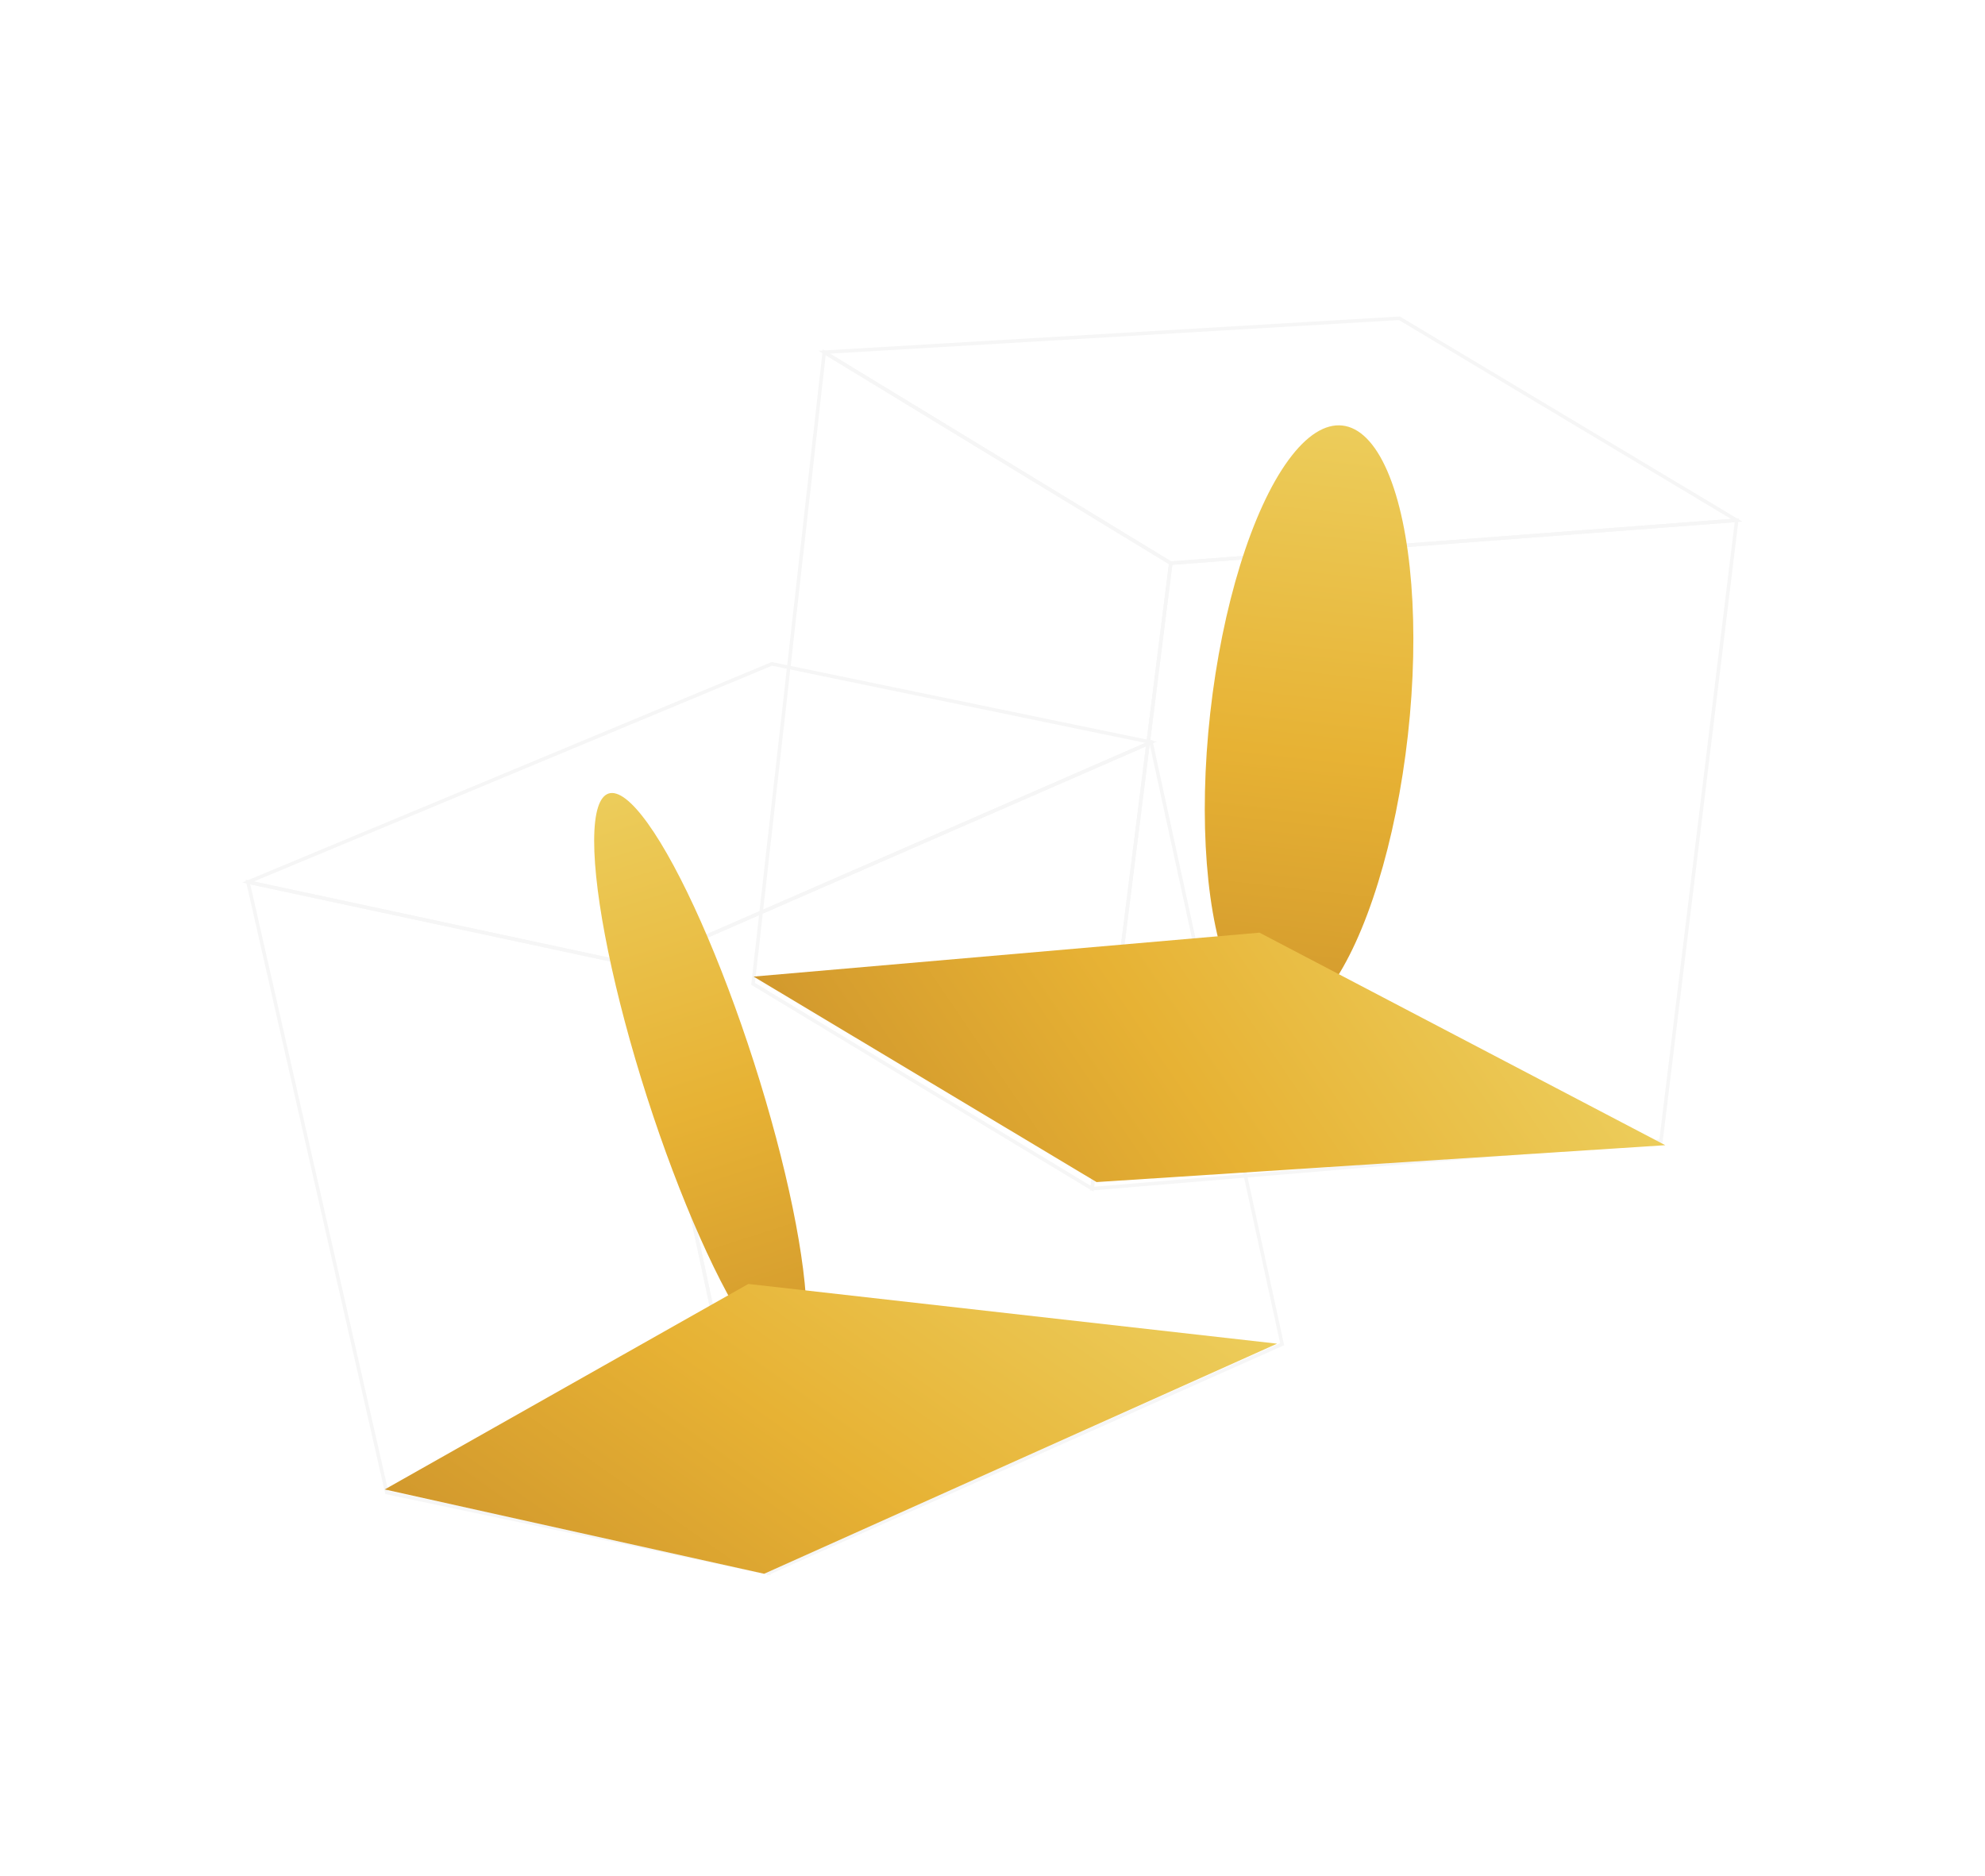
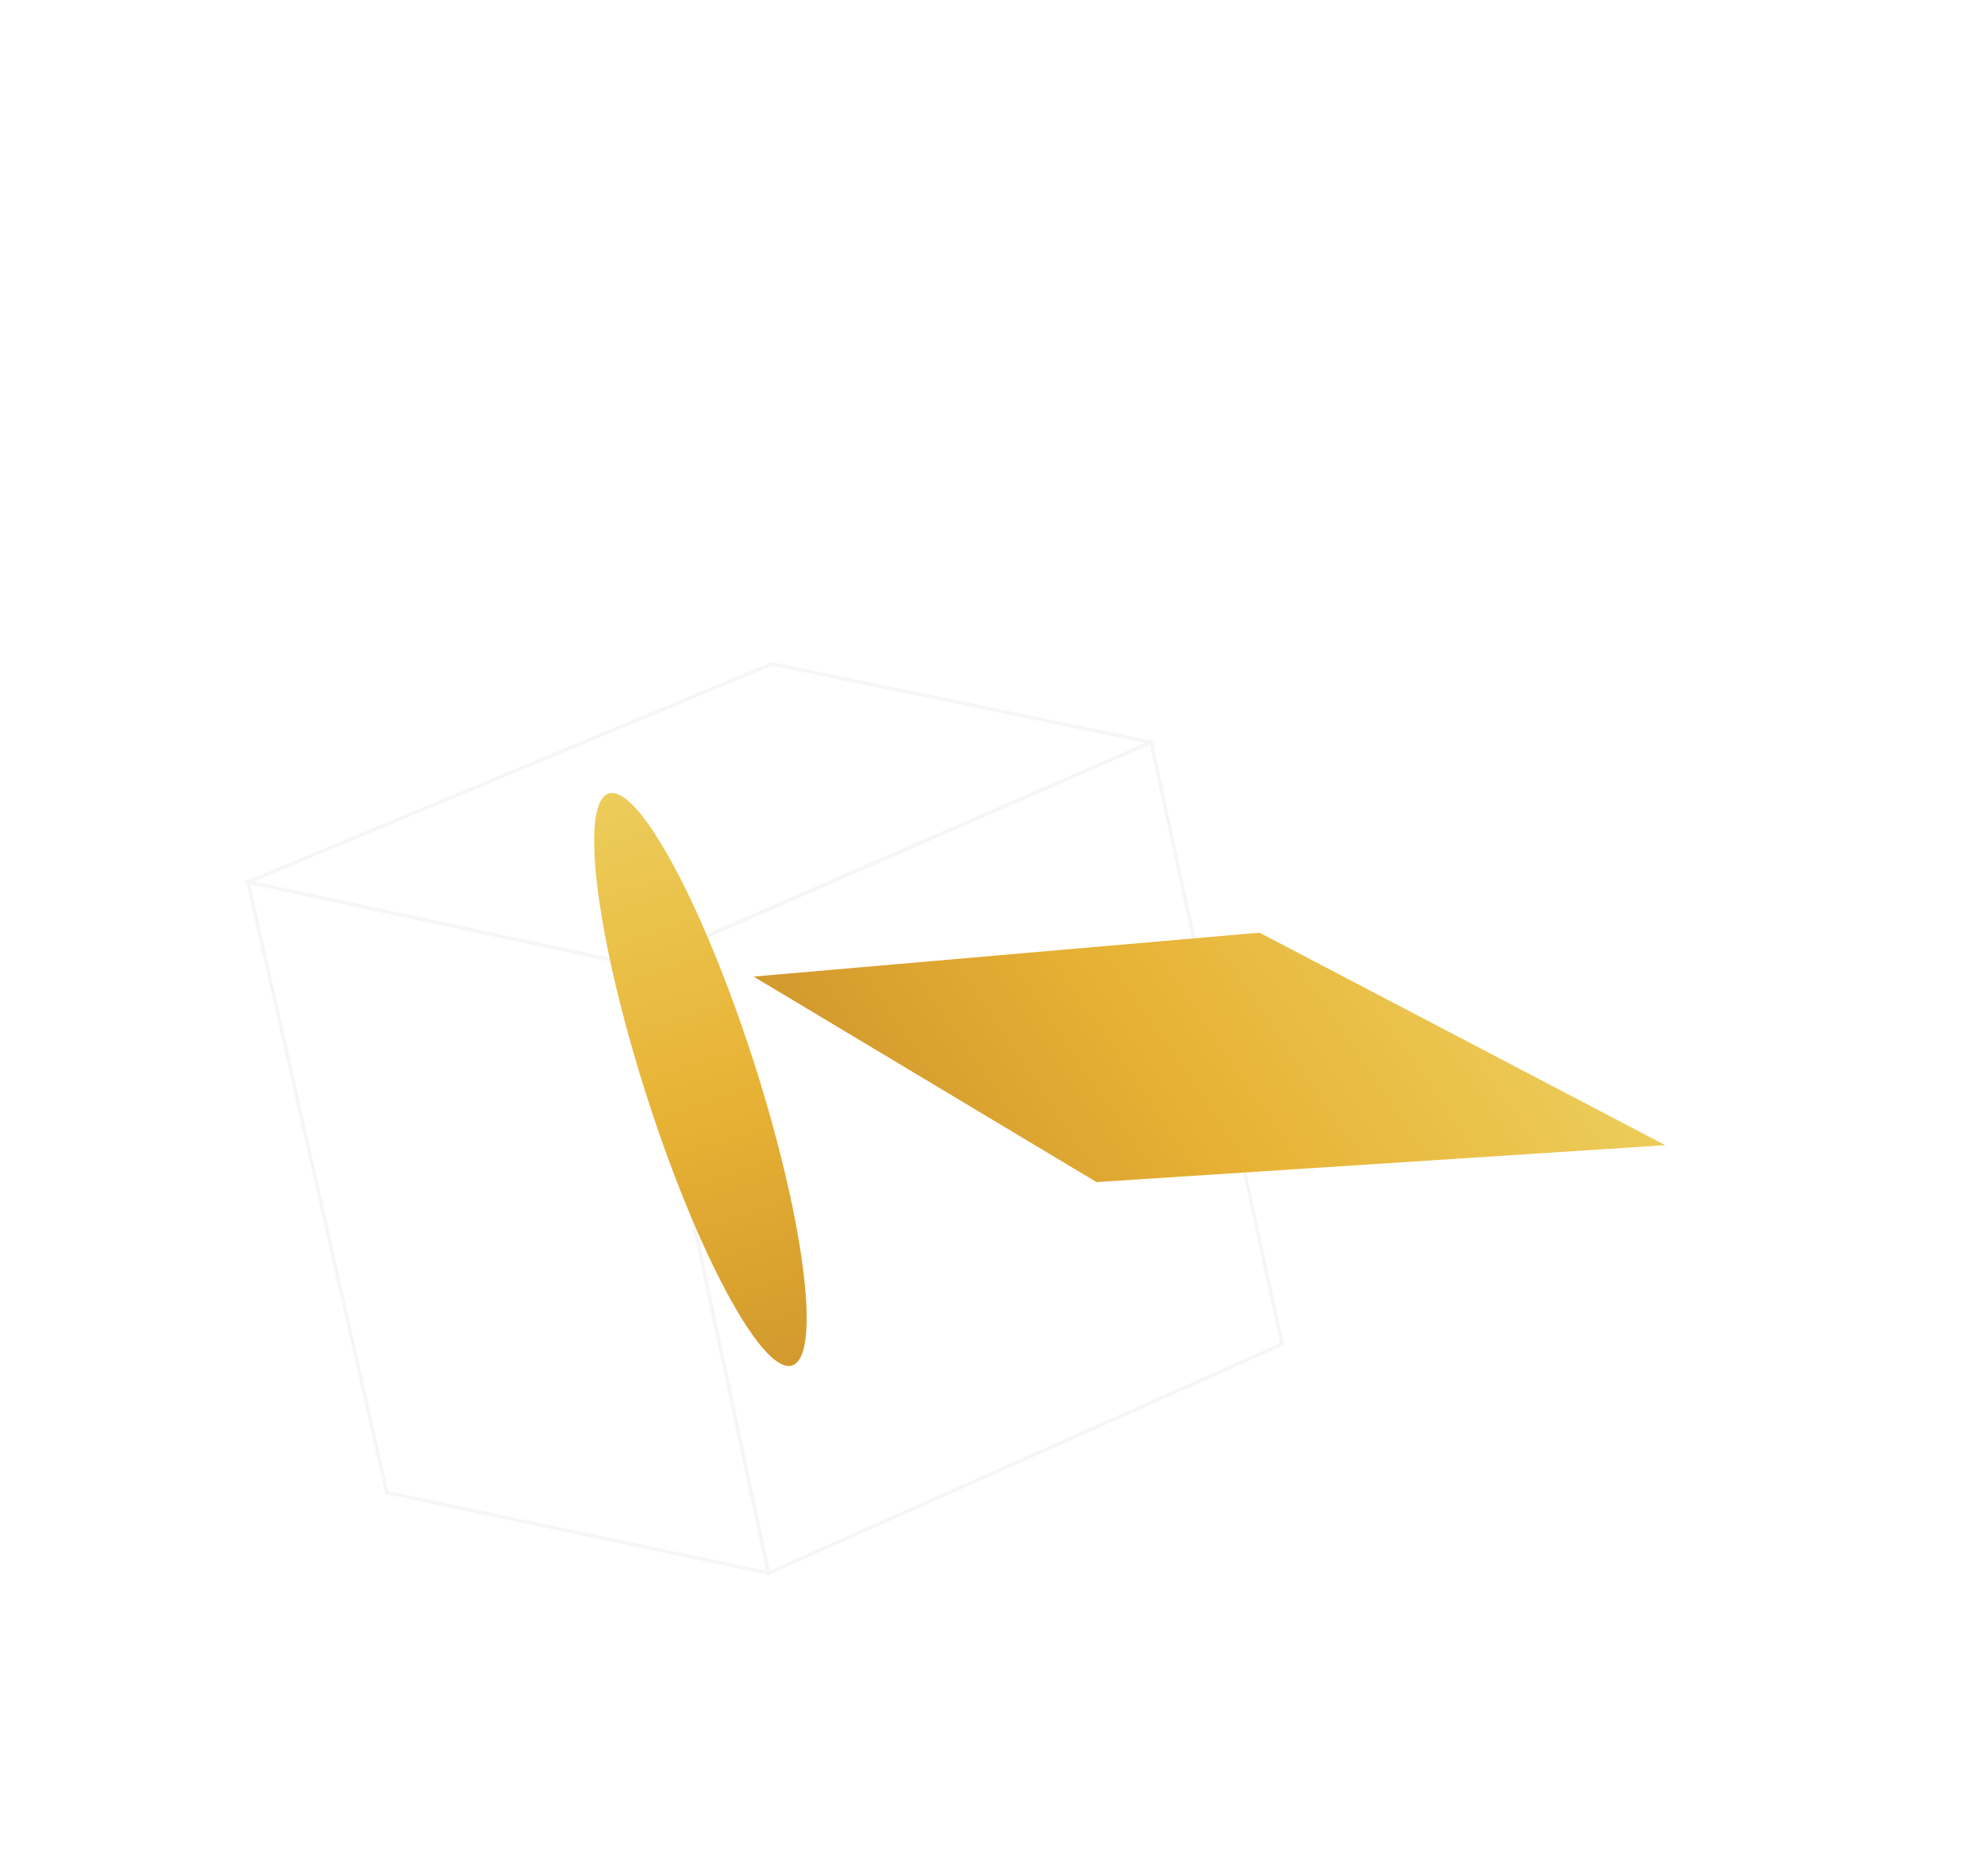
<svg xmlns="http://www.w3.org/2000/svg" width="565" height="534" viewBox="0 0 565 534" fill="none">
  <g clip-path="url(#clip0_7208_6)">
    <path d="M218.734 447.8L181.788 274.937L327.635 211.295L364.939 382.648L218.734 447.8Z" stroke="#F6F6F6" stroke-miterlimit="10" />
    <path d="M181.788 274.938L70.576 251.088L110.088 424.879L218.734 447.8L181.788 274.938Z" stroke="#F6F6F6" stroke-miterlimit="10" />
    <path d="M327.635 211.295L219.69 188.979L70.576 251.088L181.788 274.938L327.635 211.295Z" stroke="#F6F6F6" stroke-miterlimit="10" />
    <g filter="url(#filter0_f_7208_6)">
      <ellipse cx="199.361" cy="307.3" rx="16" ry="85.5" transform="rotate(-17.792 199.361 307.3)" fill="url(#paint0_linear_7208_6)" />
    </g>
  </g>
  <g filter="url(#filter1_f_7208_6)">
-     <path d="M217.5 448L109.5 424L213 365.5L363.5 382.5L217.5 448Z" fill="url(#paint1_linear_7208_6)" />
-   </g>
+     </g>
  <g clip-path="url(#clip1_7208_6)">
    <path d="M310.832 338.379L333.236 160.323L494.326 148.101L472.77 324.83L310.832 338.379Z" stroke="#F6F6F6" stroke-miterlimit="10" />
-     <path d="M333.236 160.323L234.61 100.263L214.355 280.068L310.832 338.38L333.236 160.323Z" stroke="#F6F6F6" stroke-miterlimit="10" />
-     <path d="M494.326 148.101L398.319 90.604L234.61 100.263L333.236 160.323L494.326 148.101Z" stroke="#F6F6F6" stroke-miterlimit="10" />
  </g>
  <g filter="url(#filter2_f_7208_6)">
-     <ellipse cx="372.607" cy="206.11" rx="28.306" ry="85.5" transform="rotate(6.363 372.607 206.11)" fill="url(#paint2_linear_7208_6)" />
-   </g>
+     </g>
  <g filter="url(#filter3_f_7208_6)">
    <path d="M312.111 336.5L214.5 278L358.5 265.5L474 326L312.111 336.5Z" fill="url(#paint3_linear_7208_6)" />
  </g>
  <defs>
    <filter id="filter0_f_7208_6" x="52.112" y="108.74" width="294.497" height="397.12" filterUnits="userSpaceOnUse" color-interpolation-filters="sRGB">
      <feFlood flood-opacity="0" result="BackgroundImageFix" />
      <feBlend mode="normal" in="SourceGraphic" in2="BackgroundImageFix" result="shape" />
      <feGaussianBlur stdDeviation="58.5" result="effect1_foregroundBlur_7208_6" />
    </filter>
    <filter id="filter1_f_7208_6" x="56.5" y="312.5" width="360" height="188.5" filterUnits="userSpaceOnUse" color-interpolation-filters="sRGB">
      <feFlood flood-opacity="0" result="BackgroundImageFix" />
      <feBlend mode="normal" in="SourceGraphic" in2="BackgroundImageFix" result="shape" />
      <feGaussianBlur stdDeviation="26.5" result="effect1_foregroundBlur_7208_6" />
    </filter>
    <filter id="filter2_f_7208_6" x="225.914" y="4.078" width="293.385" height="404.065" filterUnits="userSpaceOnUse" color-interpolation-filters="sRGB">
      <feFlood flood-opacity="0" result="BackgroundImageFix" />
      <feBlend mode="normal" in="SourceGraphic" in2="BackgroundImageFix" result="shape" />
      <feGaussianBlur stdDeviation="58.5" result="effect1_foregroundBlur_7208_6" />
    </filter>
    <filter id="filter3_f_7208_6" x="165.5" y="216.5" width="357.5" height="169" filterUnits="userSpaceOnUse" color-interpolation-filters="sRGB">
      <feFlood flood-opacity="0" result="BackgroundImageFix" />
      <feBlend mode="normal" in="SourceGraphic" in2="BackgroundImageFix" result="shape" />
      <feGaussianBlur stdDeviation="24.5" result="effect1_foregroundBlur_7208_6" />
    </filter>
    <linearGradient id="paint0_linear_7208_6" x1="199.361" y1="221.8" x2="199.363" y2="392.8" gradientUnits="userSpaceOnUse">
      <stop offset="0.01" stop-color="#ECCC5A" />
      <stop offset="0.549" stop-color="#E7B234" />
      <stop offset="1" stop-color="#D2992D" />
    </linearGradient>
    <linearGradient id="paint1_linear_7208_6" x1="288.782" y1="329.519" x2="184.218" y2="476.982" gradientUnits="userSpaceOnUse">
      <stop offset="0.01" stop-color="#ECCC5A" />
      <stop offset="0.549" stop-color="#E7B234" />
      <stop offset="1" stop-color="#D2992D" />
    </linearGradient>
    <linearGradient id="paint2_linear_7208_6" x1="372.607" y1="120.61" x2="372.608" y2="291.61" gradientUnits="userSpaceOnUse">
      <stop offset="0.01" stop-color="#ECCC5A" />
      <stop offset="0.549" stop-color="#E7B234" />
      <stop offset="1" stop-color="#D2992D" />
    </linearGradient>
    <linearGradient id="paint3_linear_7208_6" x1="421.758" y1="249.245" x2="266.743" y2="354.755" gradientUnits="userSpaceOnUse">
      <stop offset="0.01" stop-color="#ECCC5A" />
      <stop offset="0.549" stop-color="#E7B234" />
      <stop offset="1" stop-color="#D2992D" />
    </linearGradient>
    <clipPath id="clip0_7208_6">
      <rect width="308.103" height="308.103" fill="white" transform="matrix(-0.684 0.73 0.73 0.684 210.682 98.426)" />
    </clipPath>
    <clipPath id="clip1_7208_6">
-       <rect width="312.799" height="312.799" fill="white" transform="matrix(-0.886 0.464 0.464 0.886 419.972 0.79)" />
-     </clipPath>
+       </clipPath>
  </defs>
</svg>